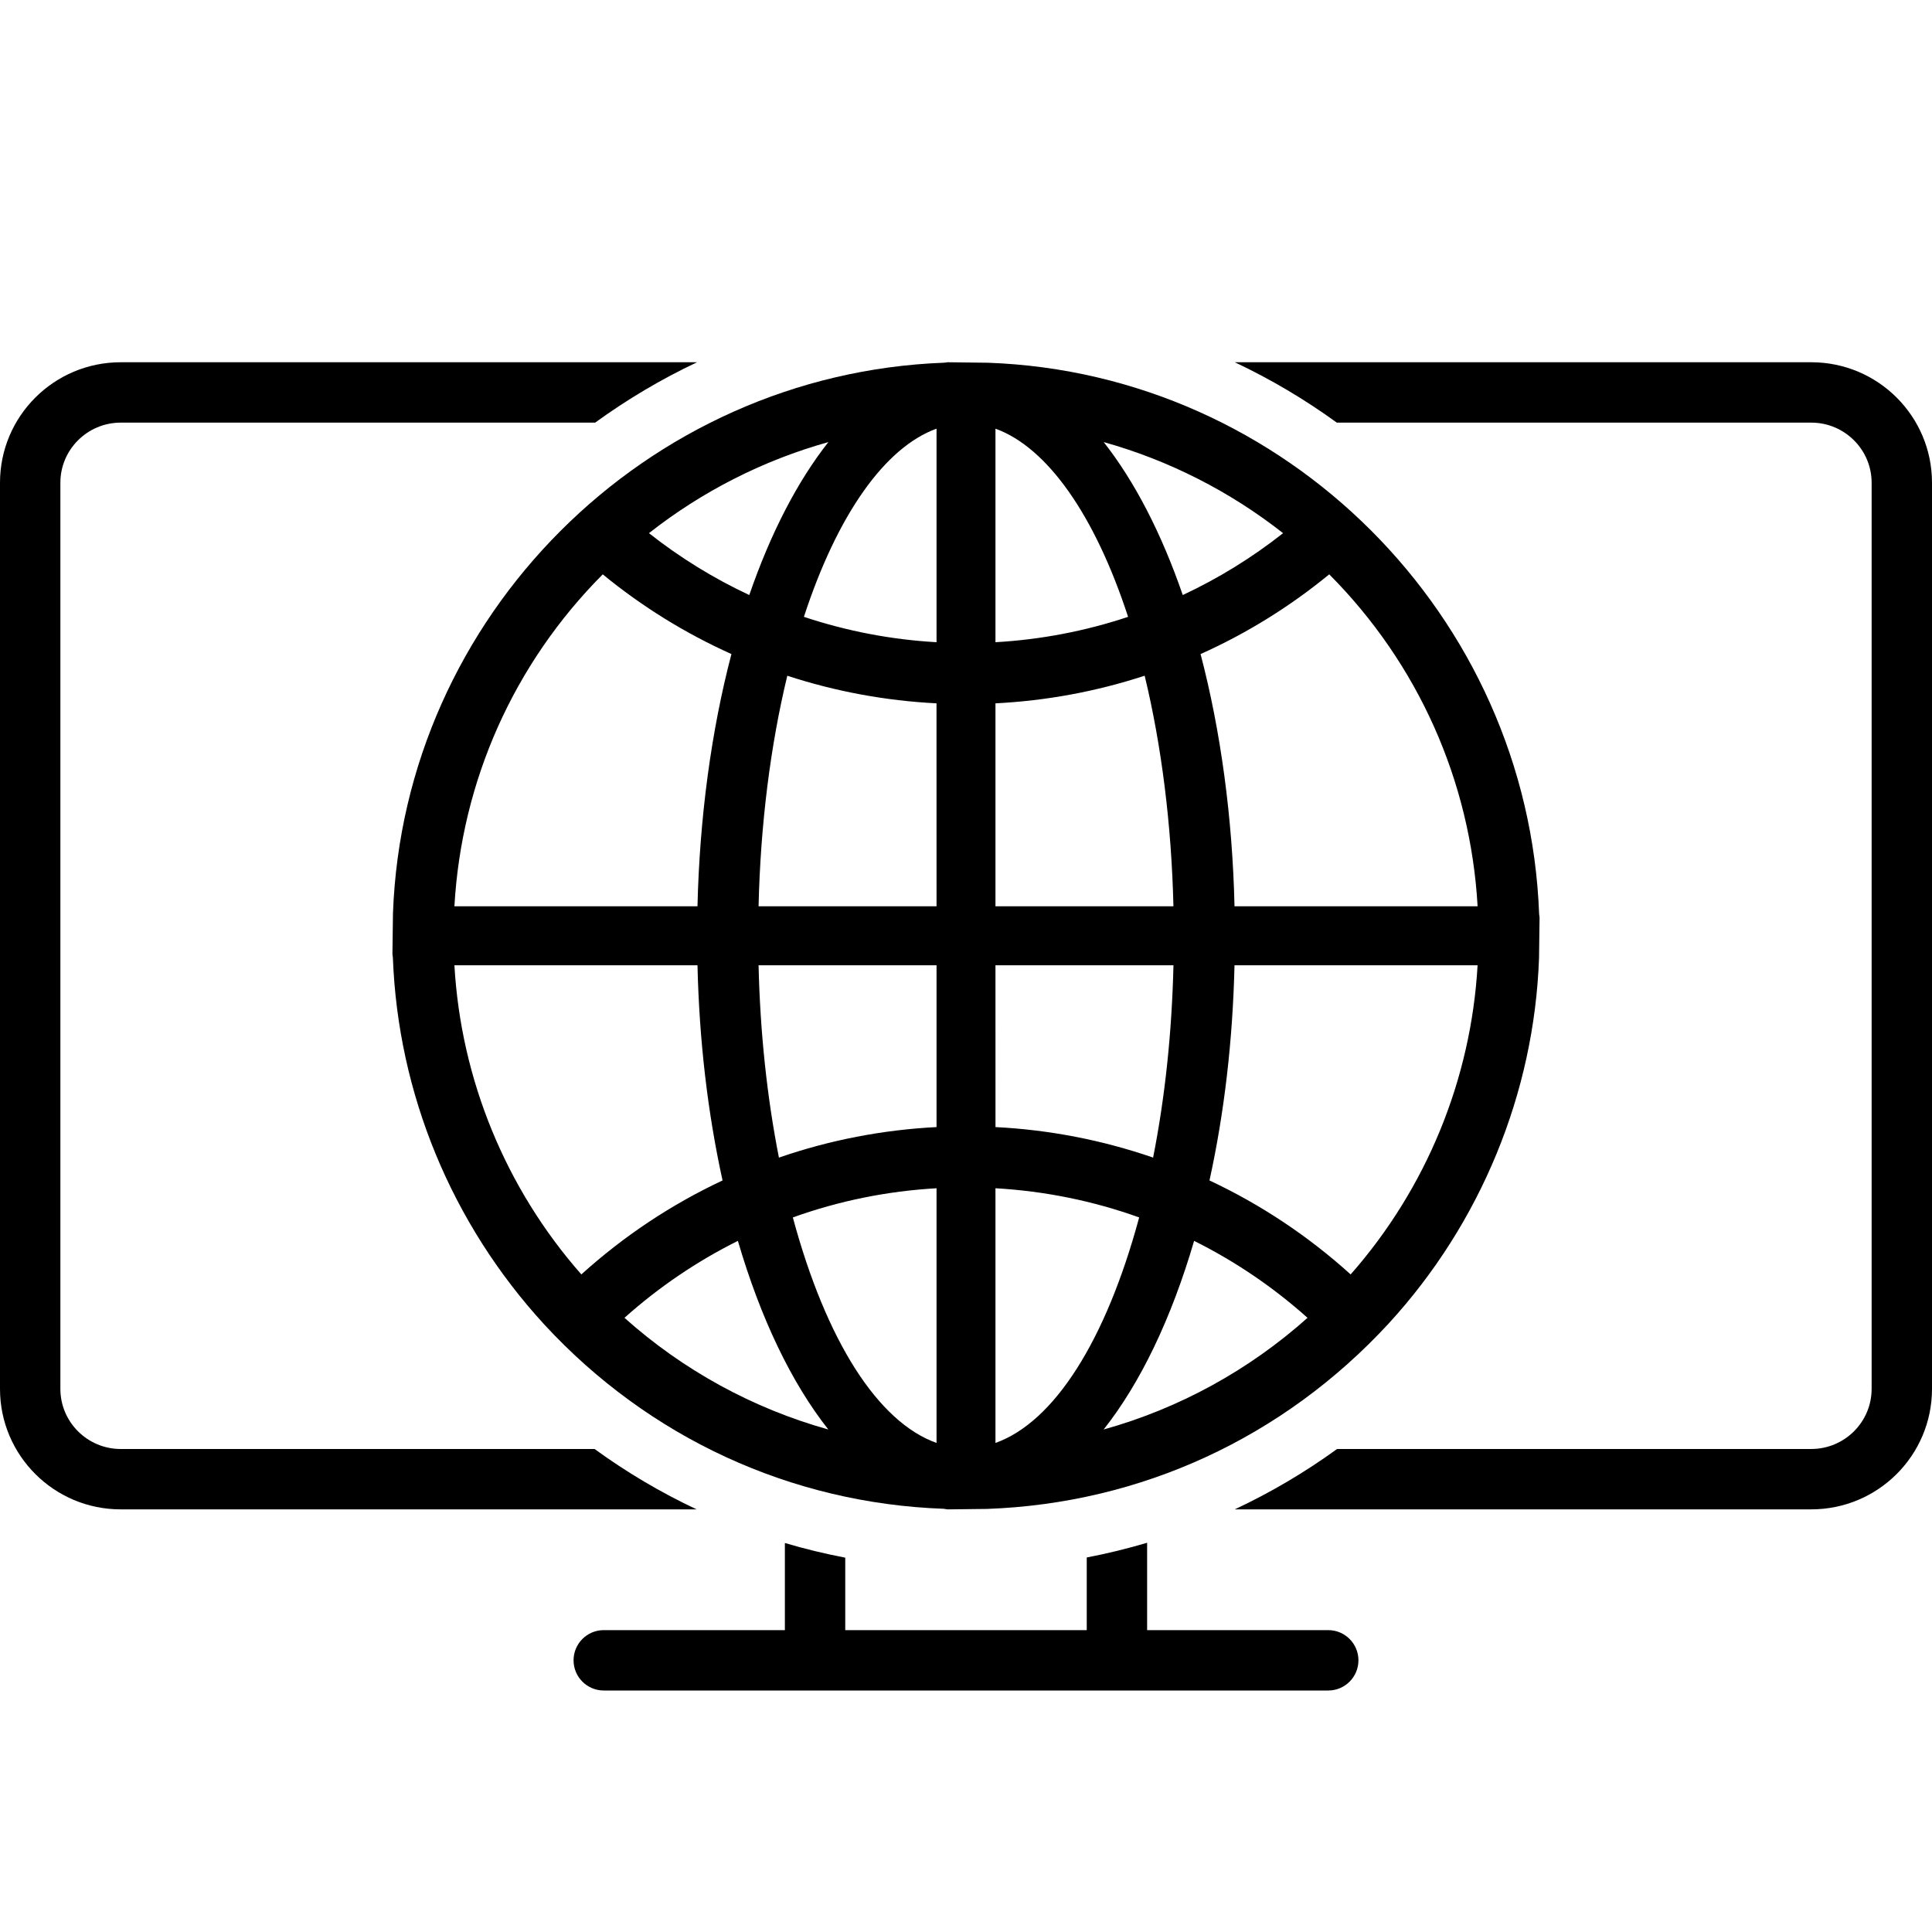
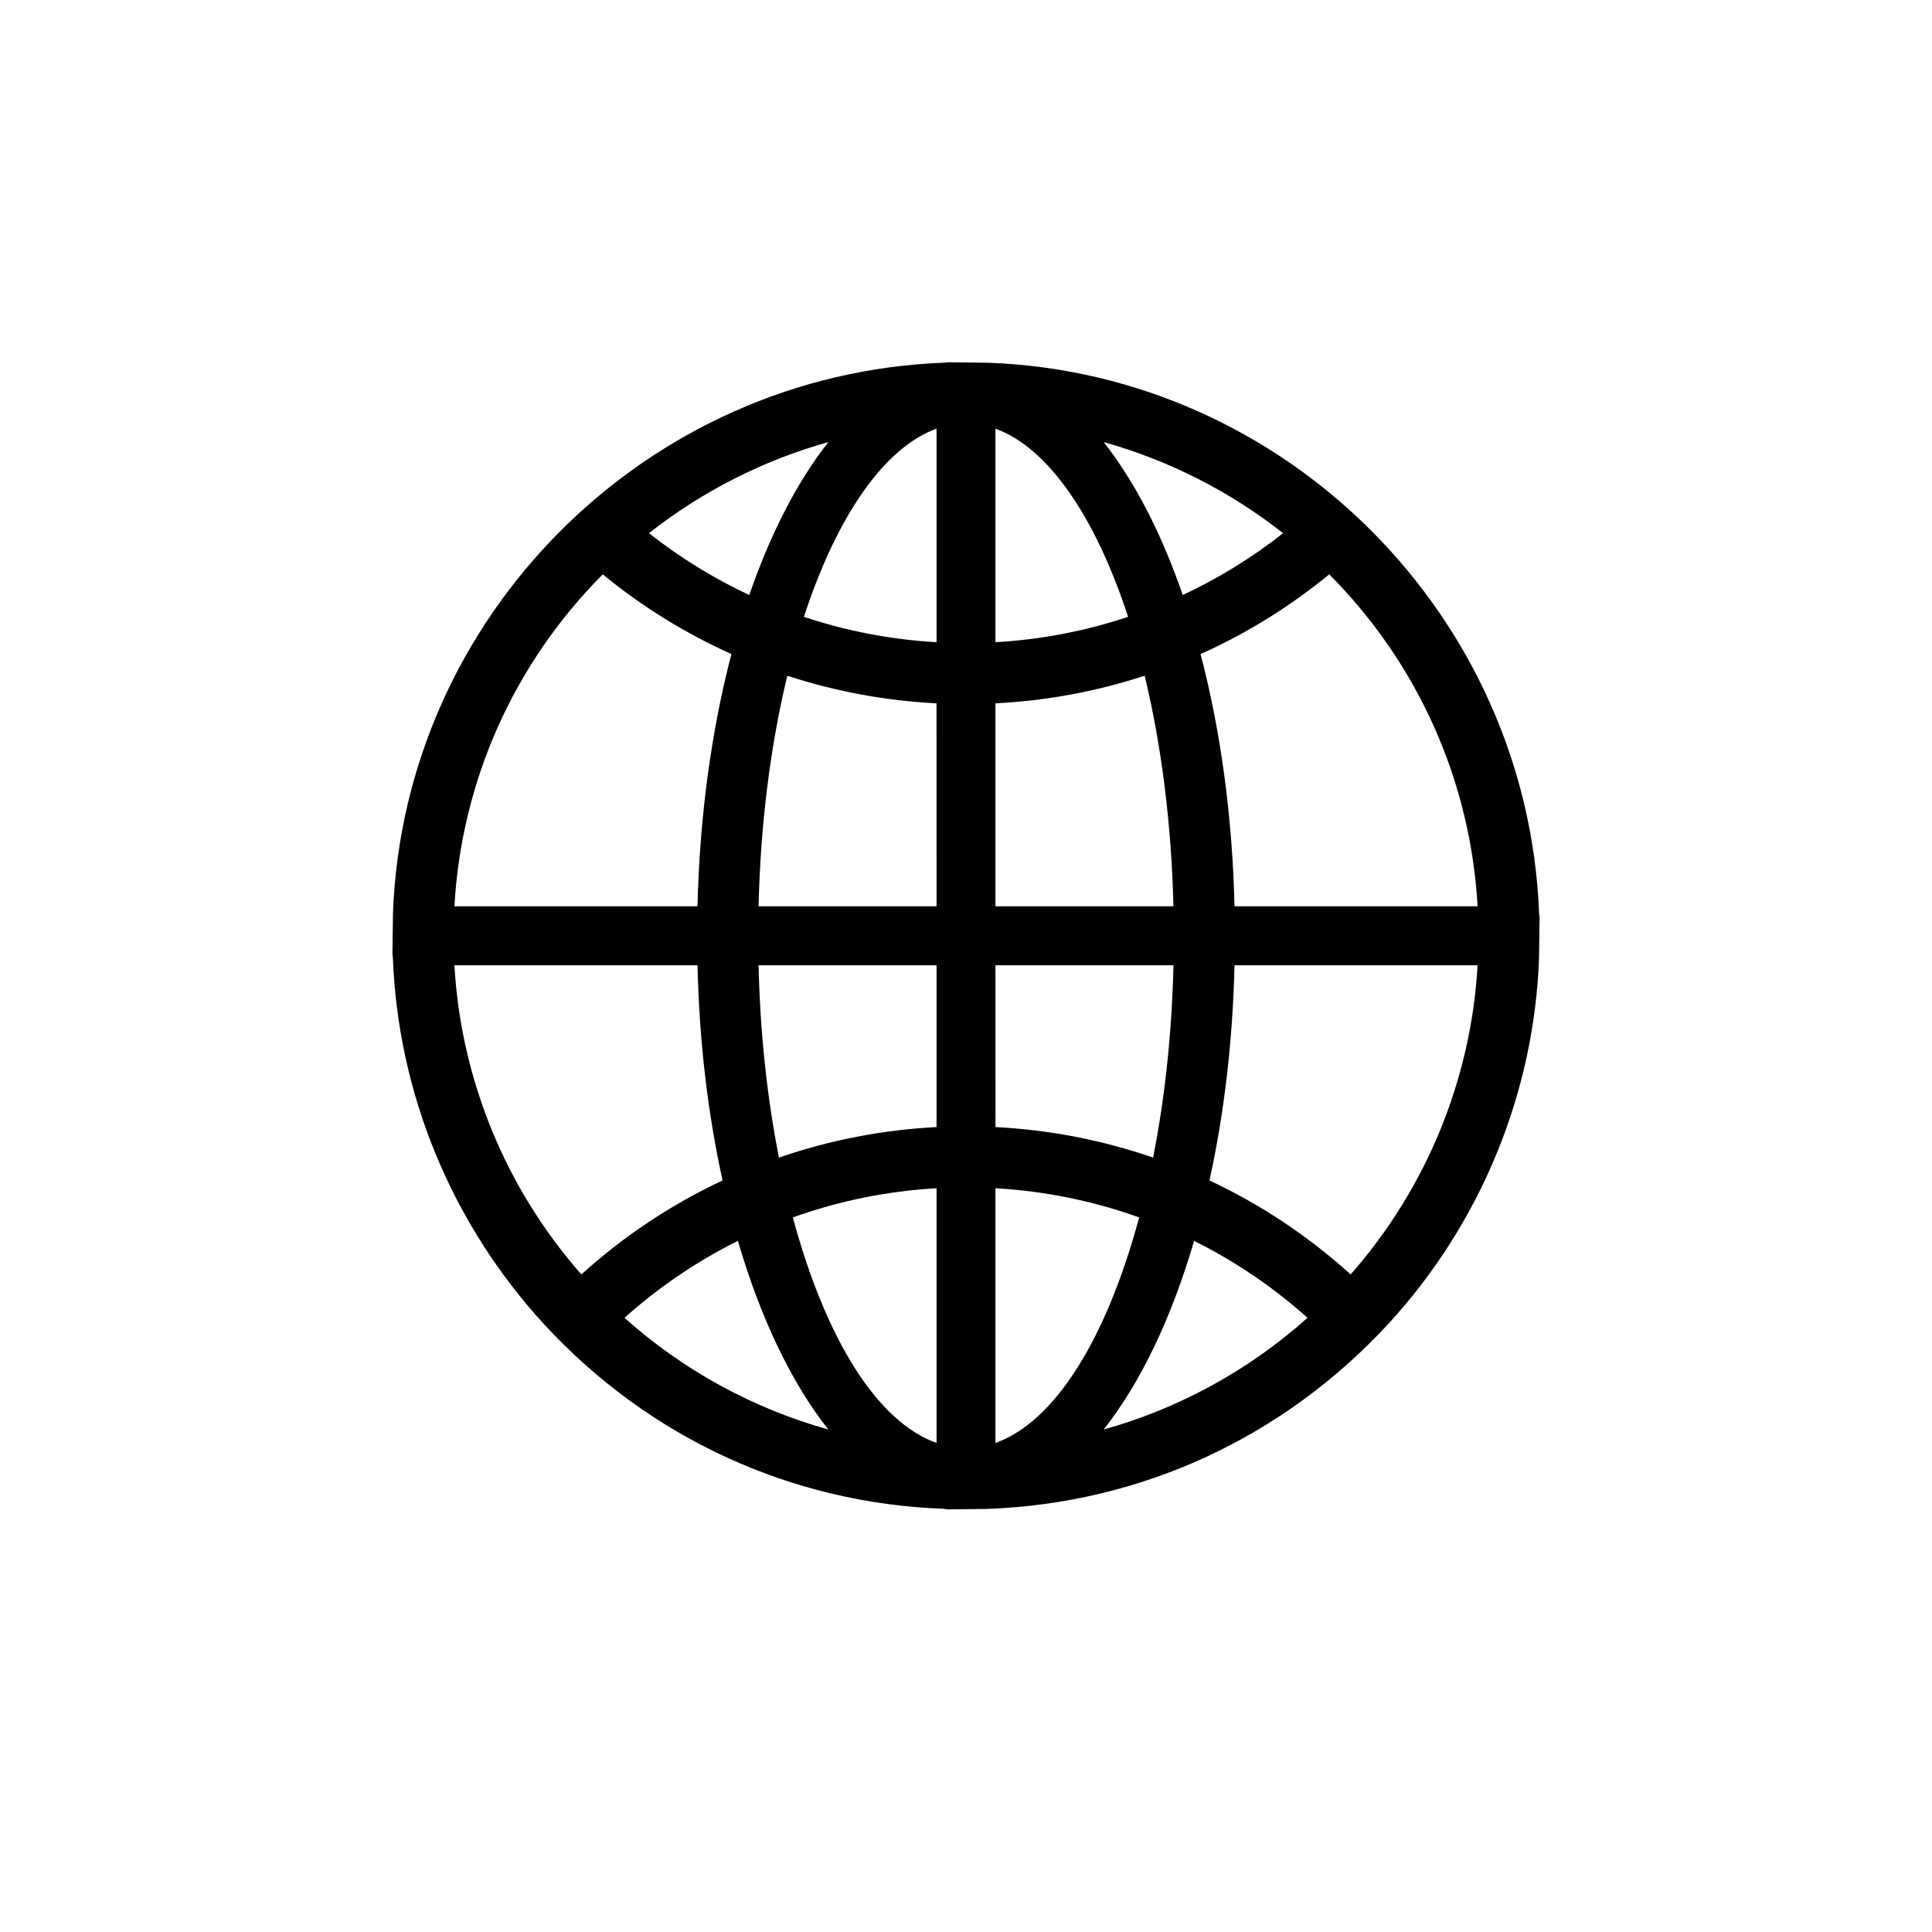
<svg xmlns="http://www.w3.org/2000/svg" version="1.1" x="0px" y="0px" viewBox="0 0 128 128" style="enable-background:new 0 0 128 128;" xml:space="preserve">
  <path d="M26.035,60.524L26,63.206l0.029,0.239c0.338,8.998,3.879,17.607,10.035,24.311c6.929,7.507,16.353,11.844,26.458,12.205  L62.78,100l2.613-0.03C75.583,99.603,85.009,95.266,92,87.689c6.105-6.652,9.648-15.281,9.965-24.218L102,60.789l-0.029-0.239  c-0.738-19.772-16.798-35.81-36.503-36.517L62.79,24l-0.24,0.03C42.778,24.769,26.742,40.825,26.035,60.524z M73.119,94.708  c2.433-3.074,4.483-7.341,5.994-12.497c2.718,1.354,5.241,3.066,7.514,5.098C82.738,90.785,78.11,93.318,73.119,94.708z   M89.484,84.434c-2.807-2.538-5.949-4.629-9.352-6.226c0.983-4.482,1.54-9.271,1.657-14.257h16.105  C97.464,71.514,94.495,78.743,89.484,84.434z M97.895,60.045H81.79c-0.135-5.859-0.91-11.614-2.249-16.711  c3.051-1.368,5.918-3.143,8.524-5.283C93.95,43.965,97.423,51.735,97.895,60.045z M85.007,35.324  c-2.054,1.62-4.285,2.996-6.646,4.099c-1.409-4.091-3.199-7.547-5.239-10.134C77.42,30.489,81.487,32.553,85.007,35.324z   M65.952,28.401c3.422,1.237,6.58,5.707,8.787,12.467c-2.838,0.945-5.789,1.51-8.787,1.68V28.401z M65.952,46.598  c3.371-0.17,6.691-0.785,9.885-1.831c1.124,4.648,1.779,9.904,1.906,15.278H65.952V46.598z M77.745,63.951  c-0.106,4.453-0.556,8.734-1.349,12.742c-3.363-1.16-6.872-1.84-10.442-2.021l-0.002-10.721H77.745z M65.952,78.725  c3.262,0.186,6.459,0.834,9.521,1.933c-2.214,8.192-5.642,13.559-9.521,14.941V78.725z M30.106,63.951H46.21  c0.117,4.988,0.676,9.778,1.661,14.257c-3.406,1.598-6.549,3.688-9.354,6.226C33.505,78.743,30.536,71.513,30.106,63.951z   M41.373,87.309c2.272-2.031,4.796-3.744,7.514-5.098c1.509,5.153,3.56,9.421,5.992,12.497C49.89,93.316,45.26,90.784,41.373,87.309  z M62.048,95.599c-3.882-1.385-7.31-6.751-9.52-14.941c3.059-1.099,6.256-1.747,9.52-1.933V95.599z M62.048,74.672  c-3.574,0.182-7.085,0.862-10.442,2.023c-0.789-4.004-1.245-8.286-1.349-12.744h11.791V74.672z M50.257,60.045  c0.125-5.381,0.78-10.637,1.904-15.276c3.193,1.044,6.512,1.658,9.885,1.829l0.002,13.447H50.257z M62.048,28.4v14.148  c-2.998-0.17-5.947-0.734-8.787-1.681C55.47,34.105,58.626,29.637,62.048,28.4z M54.883,29.289  c-2.042,2.585-3.832,6.042-5.241,10.134c-2.361-1.104-4.593-2.479-6.646-4.099C46.513,32.553,50.582,30.489,54.883,29.289z   M48.459,43.333c-1.337,5.092-2.11,10.846-2.249,16.712H30.106c0.471-8.31,3.943-16.081,9.828-21.993  C42.535,40.186,45.398,41.958,48.459,43.333z" />
-   <path d="M39.394,96H8c-2.206,0-4-1.786-4-3.982V31.982C4,29.786,5.794,28,8,28h31.43c2.113-1.534,4.371-2.876,6.751-4H8  c-4.419,0-8,3.573-8,7.982v60.035C0,96.426,3.581,100,8,100h38.154C43.789,98.888,41.526,97.552,39.394,96z" />
-   <path d="M88,108H76v-5.789c-1.313,0.391-2.647,0.716-4,0.976V108H56v-4.801c-1.354-0.258-2.688-0.583-4-0.972V108H40  c-1.105,0-2,0.896-2,2s0.895,2,2,2h48c1.104,0,2-0.896,2-2S89.104,108,88,108z" />
-   <path d="M120,24H81.808c2.384,1.125,4.644,2.466,6.759,4H120c2.206,0,4,1.786,4,3.982v60.035c0,2.196-1.794,3.982-4,3.982H88.586  c-2.14,1.552-4.409,2.888-6.779,4H120c4.418,0,8-3.574,8-7.982V31.982C128,27.573,124.418,24,120,24z" />
</svg>